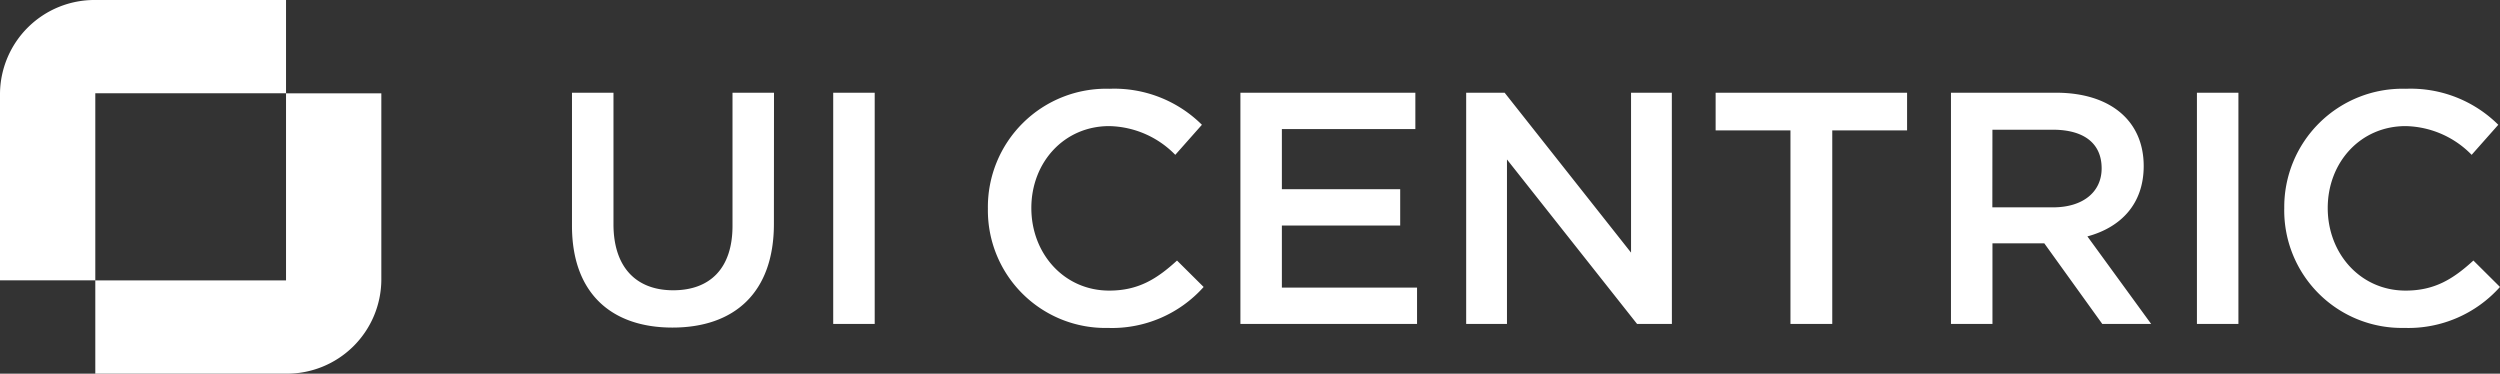
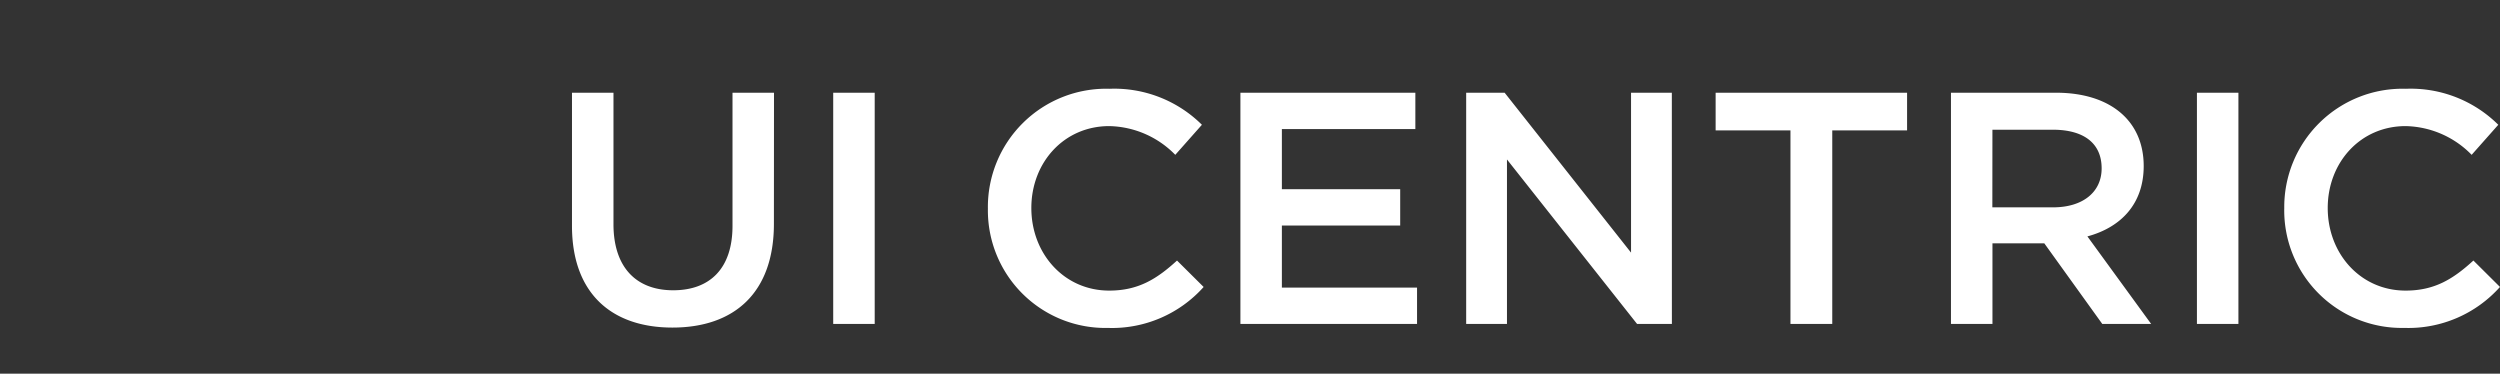
<svg xmlns="http://www.w3.org/2000/svg" width="247.035" height="36.924" viewBox="0 0 247.035 36.924">
  <rect x="0" y="0" width="247.035" height="36.924" fill="#333333" stroke="none" />
  <g id="Group_208" data-name="Group 208" transform="translate(-119.894 -431.955)">
-     <path id="Path_423" data-name="Path 423" d="M148.158,441.173v-9.218h-18.84a9.333,9.333,0,0,0-9.424,9.24v18.463h9.417V441.173Zm-18.847,18.488v9.218h18.84a9.334,9.334,0,0,0,9.424-9.24V441.177h-9.417v18.484Z" fill="#fff" fill-rule="evenodd" />
    <path id="Path_424" data-name="Path 424" d="M217.512,452.576a11.615,11.615,0,0,0,11.858,11.783,12.143,12.143,0,0,0,9.46-4.047L236.2,457.7c-2,1.828-3.831,2.97-6.7,2.97-4.464,0-7.695-3.656-7.695-8.16s3.231-8.094,7.695-8.094a9.363,9.363,0,0,1,6.528,2.839l2.632-2.97a12.284,12.284,0,0,0-9.127-3.558A11.688,11.688,0,0,0,217.512,452.576Zm-21.145,1.5c0,6.822-3.931,10.248-10.027,10.248-6.061,0-9.926-3.426-9.926-10.053V441.118h4.1v12.991c0,4.243,2.231,6.529,5.9,6.529,3.631,0,5.862-2.155,5.862-6.366V441.118h4.1Zm5.86,9.89h4.1V441.118h-4.1Zm57.524-19.258h-13.19v5.941h11.692v3.591H246.561v6.135h13.357v3.591H242.464V441.118h17.287Zm25.344-3.591h-4.031v15.8l-12.491-15.8h-3.8v22.849h4.031V447.712l12.857,16.255H285.1Zm15.852,22.849h-4.13V444.839h-7.395v-3.721H308.34v3.721h-7.393Zm15.827-19.193h5.962c3.031,0,4.83,1.306,4.83,3.819,0,2.351-1.866,3.852-4.8,3.852h-6ZM321.9,456l5.729,7.965h4.83l-6.3-8.65c3.265-.881,5.563-3.166,5.563-6.953,0-4.471-3.3-7.245-8.661-7.245H312.677v22.848h4.1V456Zm15.081,7.965h4.1V441.118h-4.1Zm8.628-11.391a11.614,11.614,0,0,0,11.858,11.783,12.14,12.14,0,0,0,9.459-4.047L364.3,457.7c-2,1.828-3.831,2.97-6.7,2.97-4.463,0-7.694-3.656-7.694-8.16s3.231-8.094,7.694-8.094a9.357,9.357,0,0,1,6.528,2.839l2.632-2.97a12.282,12.282,0,0,0-9.127-3.558A11.687,11.687,0,0,0,345.612,452.576Z" fill="#fff" fill-rule="evenodd" />
  </g>
</svg>